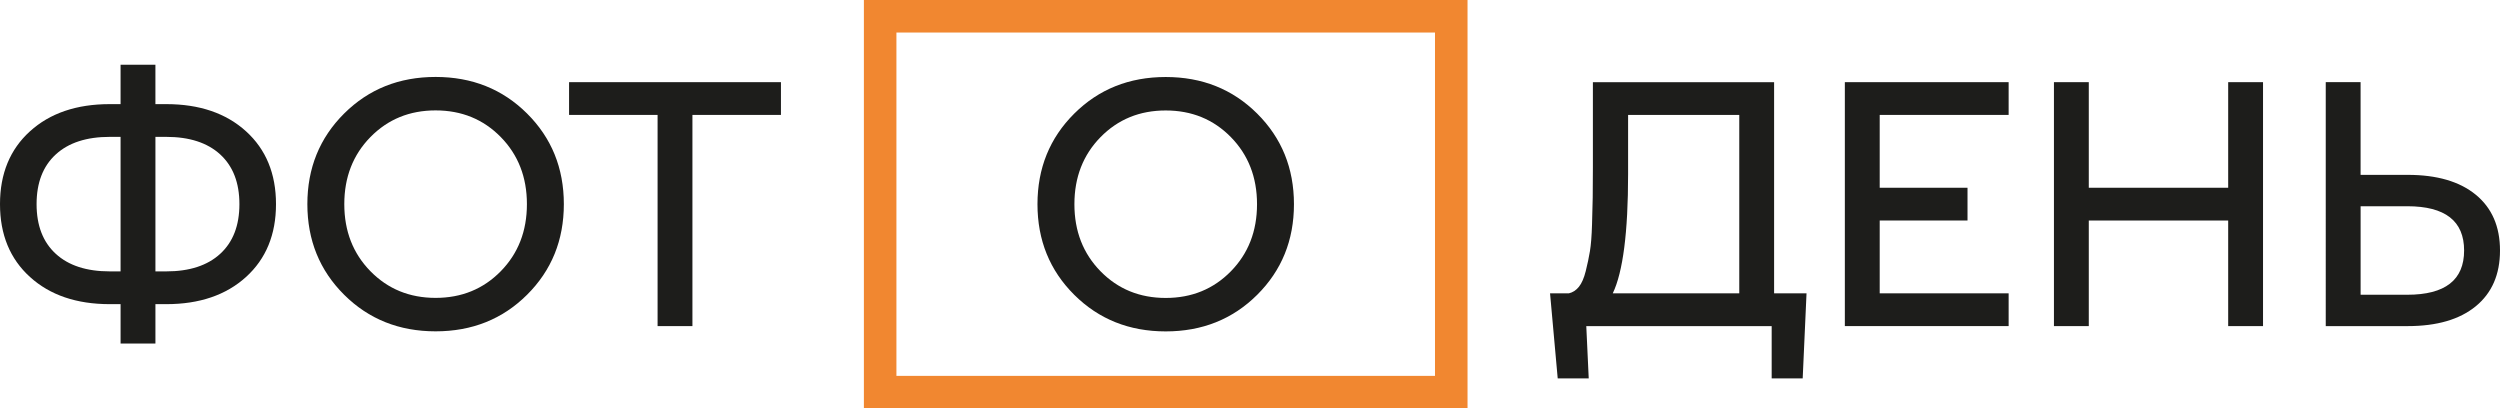
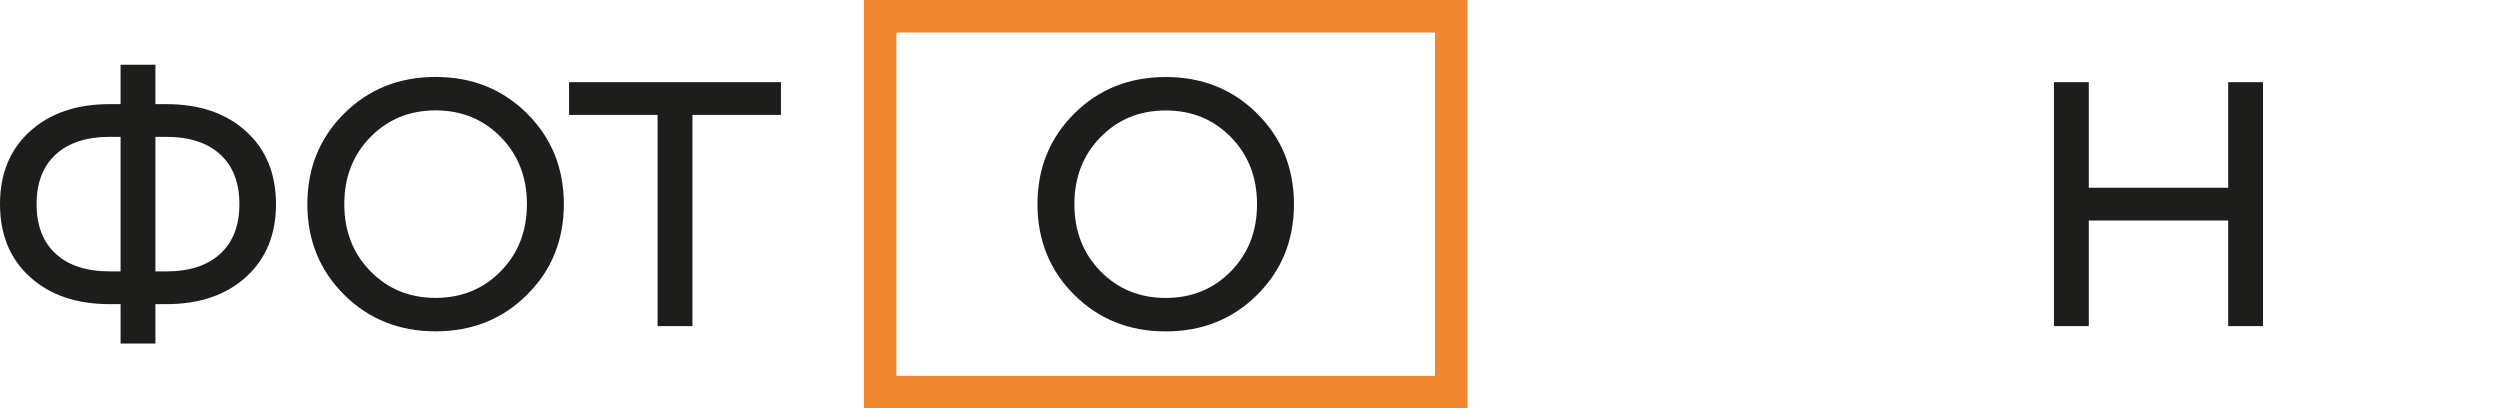
<svg xmlns="http://www.w3.org/2000/svg" id="_Слой_1" data-name="Слой 1" viewBox="0 0 2274.42 371.56">
  <defs>
    <style> .cls-1 { fill: #1d1d1b; } .cls-1, .cls-2 { stroke-width: 0px; } .cls-2 { fill: #f18730; } </style>
  </defs>
  <path class="cls-1" d="M151.23,94.73c30.22,0,54.42,8.24,72.6,24.73,18.17,16.49,27.26,38.58,27.26,66.26s-9.09,49.77-27.26,66.26c-18.18,16.49-42.38,24.73-72.6,24.73h-9.83v35.82h-31.7v-35.82h-9.83c-30.23,0-54.43-8.24-72.6-24.73C9.09,235.49,0,213.41,0,185.72s9.09-49.78,27.26-66.26c18.18-16.49,42.37-24.73,72.6-24.73h9.83v-35.83h31.7v35.83h9.83ZM109.69,246.9v-122.38h-9.83c-21.14,0-37.52,5.34-49.14,16.01-11.63,10.67-17.44,25.73-17.44,45.18s5.81,34.51,17.44,45.18c11.62,10.68,28,16.01,49.14,16.01h9.83ZM151.23,246.9c21.13,0,37.51-5.33,49.14-16.01,11.62-10.67,17.44-25.73,17.44-45.18s-5.82-34.5-17.44-45.18c-11.63-10.67-28.01-16.01-49.14-16.01h-9.83v122.38h9.83Z" />
  <path class="cls-1" d="M479.52,268.15c-22.3,22.19-50.04,33.29-83.22,33.29s-60.93-11.1-83.22-33.29c-22.3-22.19-33.45-49.67-33.45-82.43s11.15-60.24,33.45-82.43c22.3-22.19,50.04-33.29,83.22-33.29s60.92,11.1,83.22,33.29c22.3,22.19,33.45,49.67,33.45,82.43s-11.15,60.24-33.45,82.43ZM337.01,246.75c15.85,16.17,35.61,24.25,59.29,24.25s43.43-8.09,59.29-24.25c15.85-16.17,23.78-36.51,23.78-61.03s-7.93-44.86-23.78-61.03c-15.85-16.17-35.62-24.25-59.29-24.25s-43.43,8.08-59.29,24.25c-15.85,16.17-23.78,36.51-23.78,61.03s7.93,44.86,23.78,61.03Z" />
  <path class="cls-1" d="M710.48,104.55h-80.53v192.13h-31.7V104.55h-80.53v-29.8h192.76v29.8Z" />
  <path class="cls-1" d="M1143.75,268.21c-22.3,22.19-50.04,33.29-83.22,33.29s-60.93-11.1-83.22-33.29c-22.3-22.19-33.45-49.67-33.45-82.43s11.15-60.24,33.45-82.43c22.3-22.19,50.04-33.29,83.22-33.29s60.92,11.1,83.22,33.29c22.3,22.19,33.45,49.67,33.45,82.43s-11.15,60.24-33.45,82.43ZM1001.24,246.81c15.85,16.17,35.61,24.25,59.29,24.25s43.43-8.09,59.29-24.25c15.85-16.17,23.78-36.51,23.78-61.03s-7.93-44.86-23.78-61.03c-15.85-16.17-35.62-24.25-59.29-24.25s-43.43,8.08-59.29,24.25c-15.85,16.17-23.78,36.51-23.78,61.03s7.93,44.86,23.78,61.03Z" />
  <g>
-     <path class="cls-1" d="M1643.52,266.88l-3.49,77.36h-28.22v-47.56h-168.66l2.22,47.56h-28.22l-6.97-77.36h17.12c3.59-.84,6.66-2.85,9.19-6.02,2.54-3.17,4.6-7.93,6.18-14.27,1.59-6.34,2.85-12.36,3.8-18.07.95-5.71,1.59-13.74,1.9-24.09.32-10.35.53-18.6.63-24.73.1-6.13.16-15.22.16-27.26v-77.68h164.86v192.13h29.48ZM1582.33,266.88V104.55h-101.14v53.9c0,52.84-4.65,88.98-13.95,108.43h115.08Z" />
-     <path class="cls-1" d="M1710.09,104.55v66.26h79.89v29.8h-79.89v66.26h117.3v29.8h-149.01V74.75h149.01v29.8h-117.3Z" />
    <path class="cls-1" d="M2058.83,74.75v221.93h-31.7v-96.06h-126.82v96.06h-31.7V74.75h31.7v96.06h126.82v-96.06h31.7Z" />
-     <path class="cls-1" d="M2190.4,159.08c26.63,0,47.29,6.02,61.98,18.07,14.69,12.05,22.04,28.96,22.04,50.73s-7.35,38.68-22.04,50.73c-14.69,12.05-35.35,18.07-61.98,18.07h-74.51V74.75h31.7v84.33h42.8ZM2190.09,268.15c34.45,0,51.68-13.42,51.68-40.26s-17.23-40.26-51.68-40.26h-42.48v80.53h42.48Z" />
  </g>
  <path class="cls-2" d="M1335.11,371.56h-549.17V0h549.17v371.56ZM815.54,341.96h489.97V29.6h-489.97v312.36Z" />
</svg>